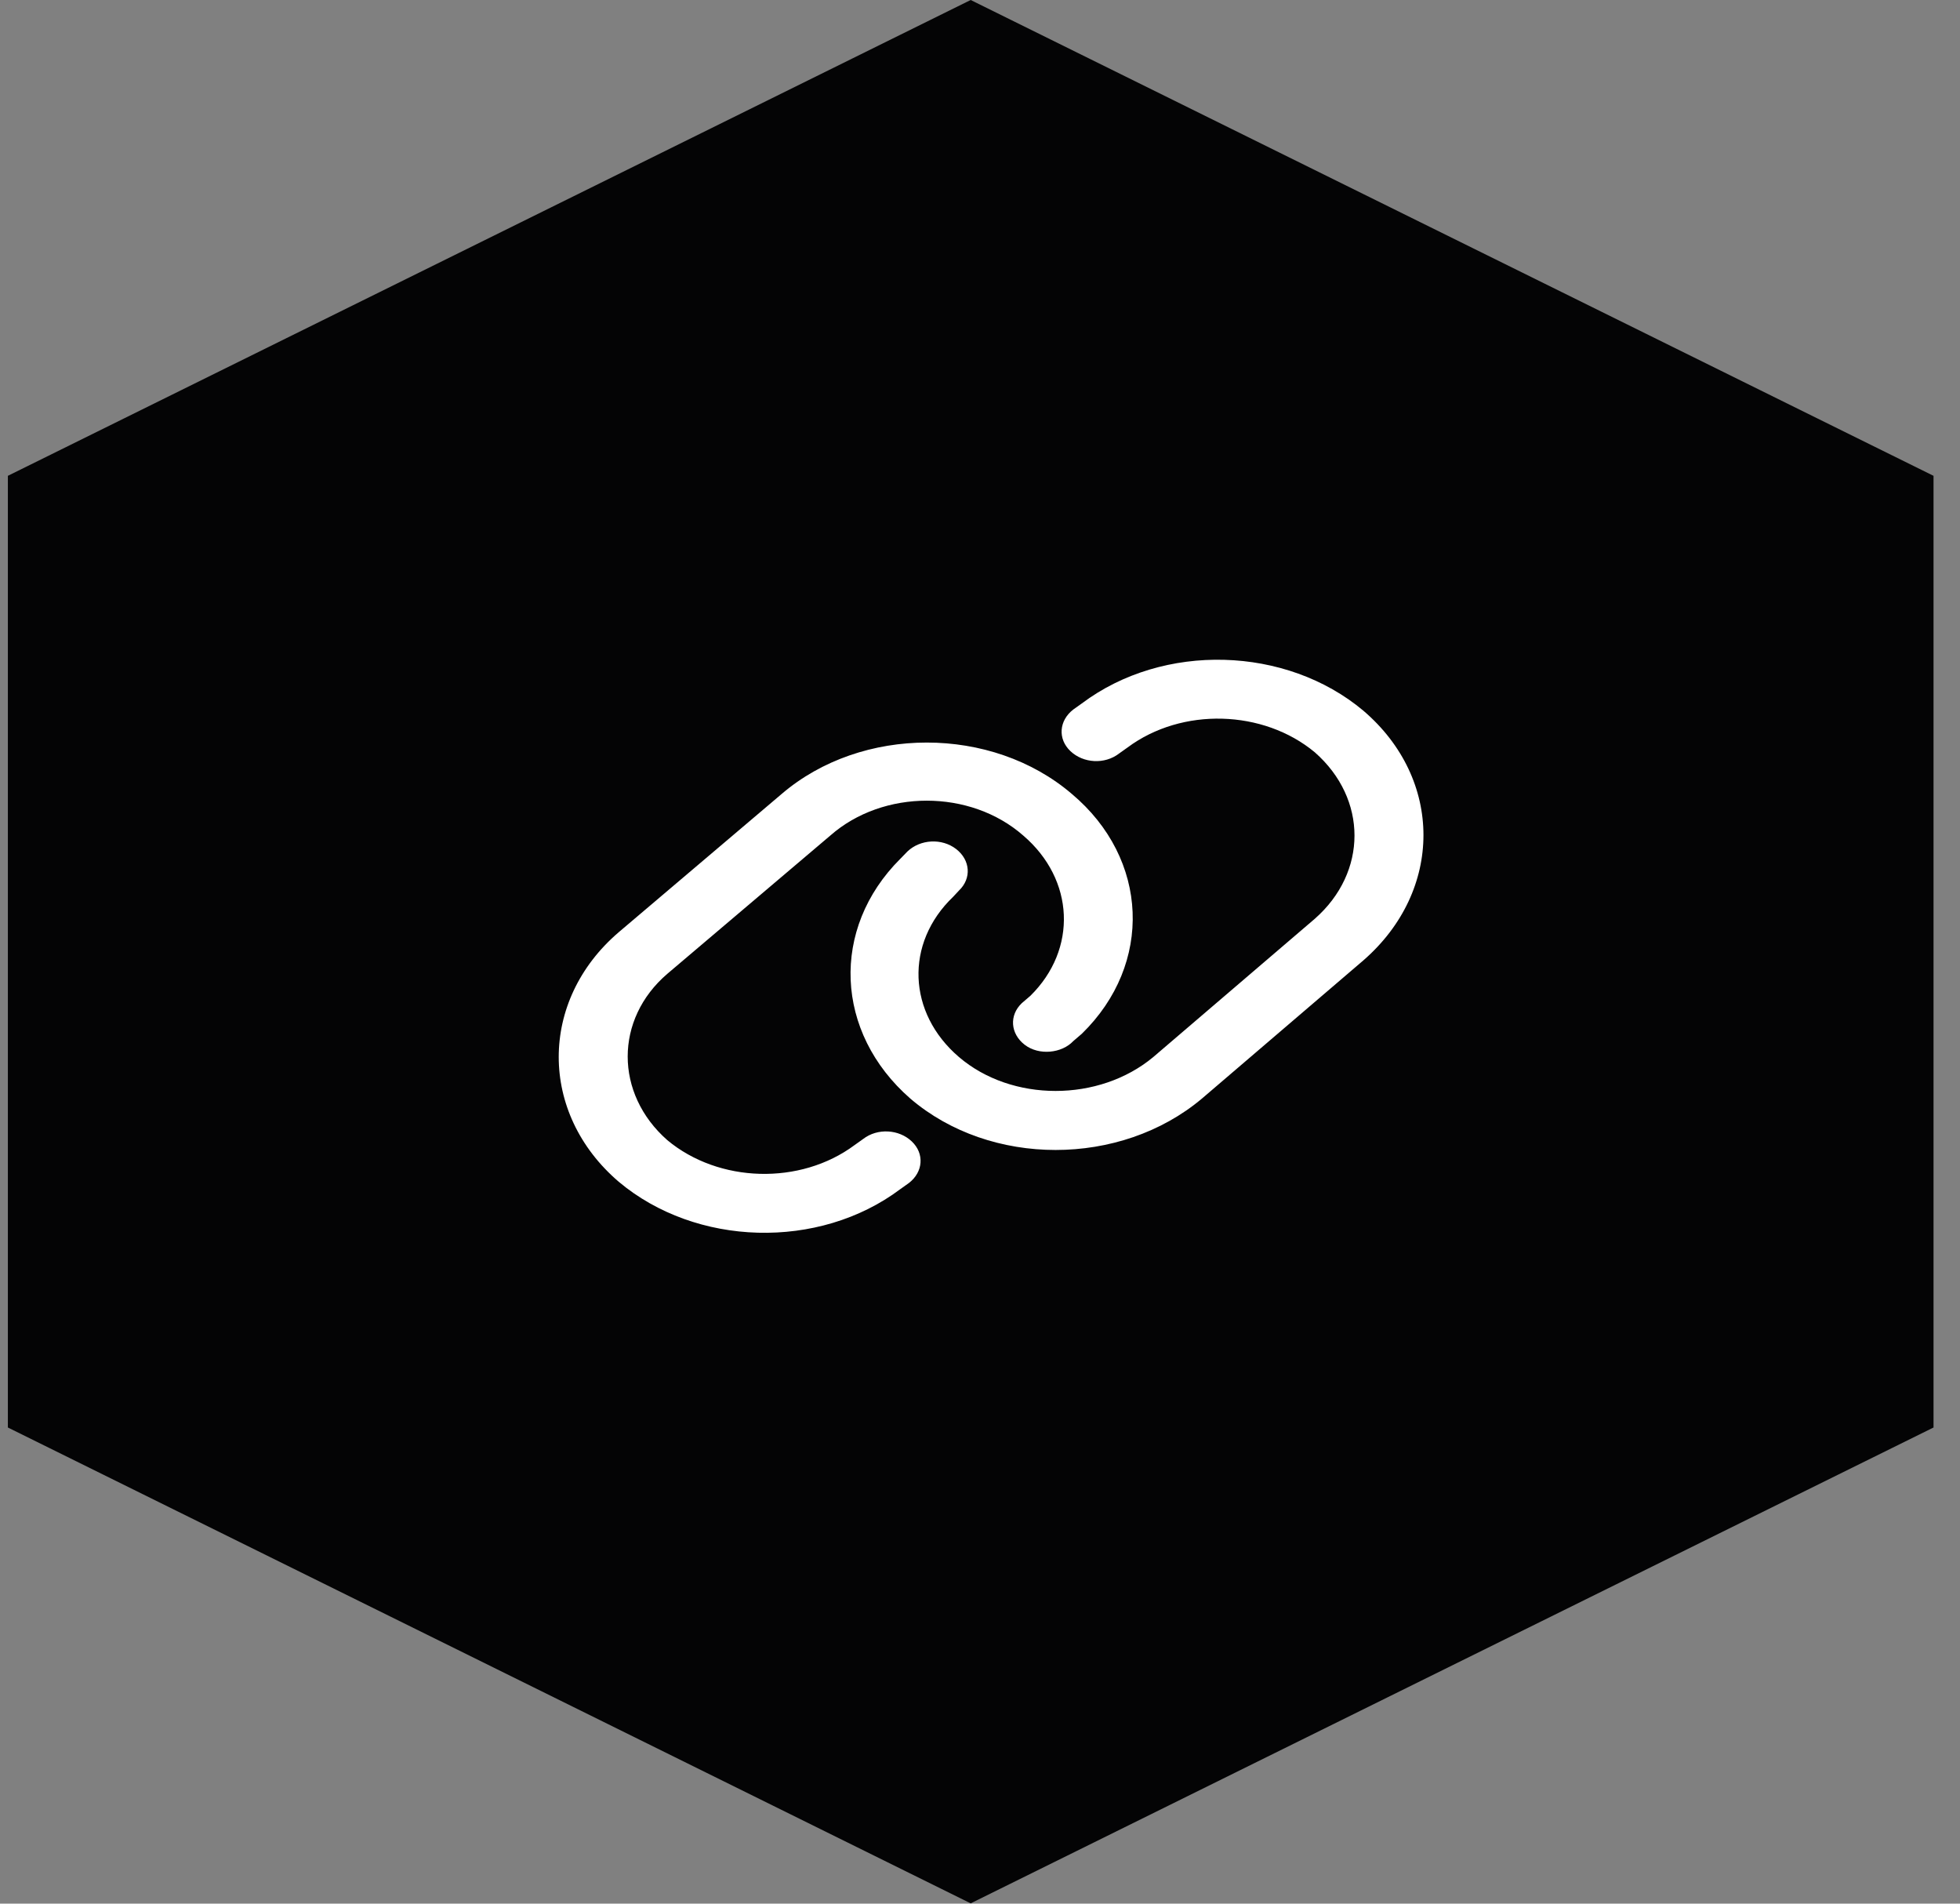
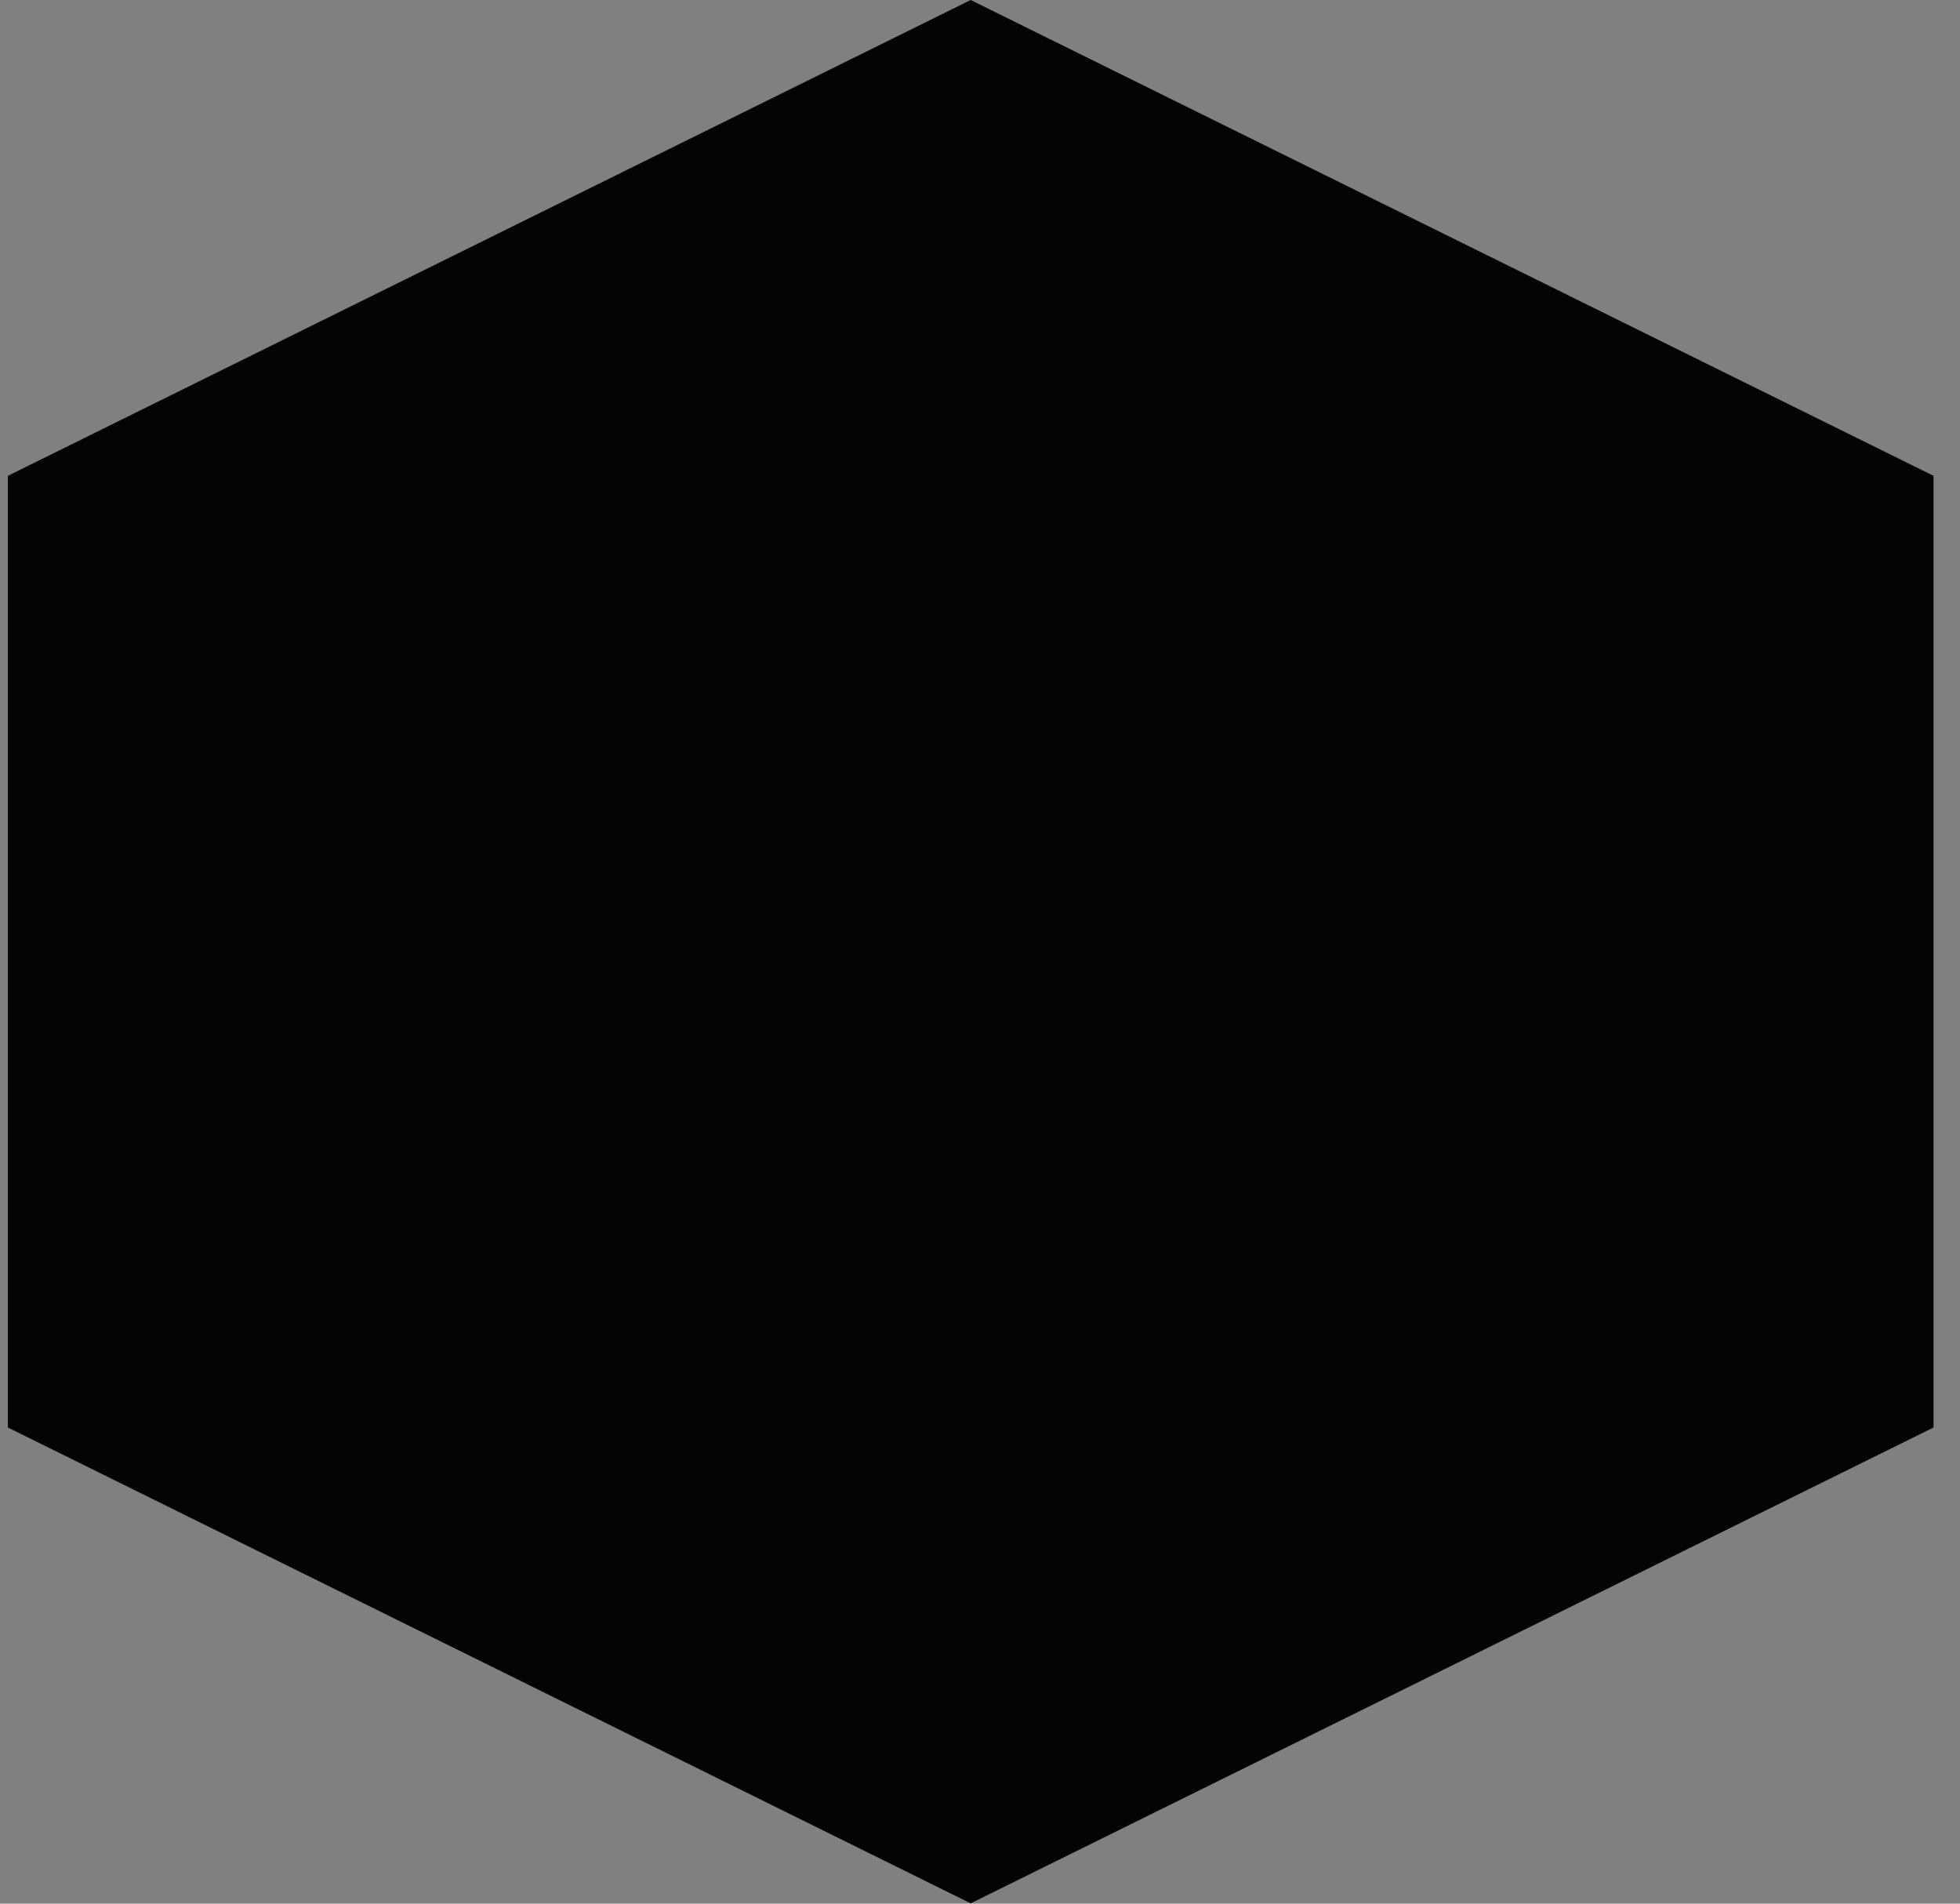
<svg xmlns="http://www.w3.org/2000/svg" width="69" height="67" viewBox="0 0 69 67" fill="none">
  <rect x="0" y="0" width="69" height="67" fill="#808080" stroke="none" />
  <path d="M34.172 0L68.068 16.747V50.242L34.172 66.99L0.277 50.242V16.747L34.172 0Z" fill="#040405" />
-   <path d="M47.998 33.8L42.312 38.666C39.444 41.077 34.865 41.077 32.048 38.666C29.381 36.34 29.23 32.68 31.695 30.226L31.947 29.967C32.4 29.537 33.155 29.494 33.658 29.881C34.161 30.269 34.211 30.915 33.758 31.345L33.557 31.561C31.846 33.197 31.947 35.651 33.758 37.202C35.62 38.795 38.69 38.795 40.602 37.202L46.288 32.336C48.149 30.699 48.149 28.116 46.288 26.479C44.476 24.972 41.608 24.886 39.696 26.307L39.394 26.522C38.891 26.91 38.136 26.867 37.683 26.436C37.23 26.006 37.281 25.36 37.784 24.972L38.086 24.757C40.954 22.604 45.281 22.733 47.998 25.015C50.816 27.427 50.816 31.345 47.998 33.8ZM21.783 32.809L27.519 27.943C30.337 25.532 34.916 25.532 37.733 27.943C40.451 30.226 40.602 33.929 38.086 36.383L37.784 36.642C37.381 37.072 36.576 37.159 36.073 36.771C35.57 36.383 35.52 35.737 35.972 35.307L36.274 35.048C37.935 33.412 37.834 30.958 36.023 29.408C34.161 27.771 31.091 27.771 29.23 29.408L23.494 34.273C21.632 35.867 21.632 38.493 23.494 40.13C25.305 41.637 28.173 41.723 30.085 40.302L30.387 40.087C30.89 39.699 31.645 39.742 32.098 40.173C32.551 40.603 32.5 41.249 31.997 41.637L31.695 41.852C28.827 44.005 24.5 43.876 21.783 41.594C18.965 39.182 18.965 35.221 21.783 32.809Z" fill="white" />
</svg>